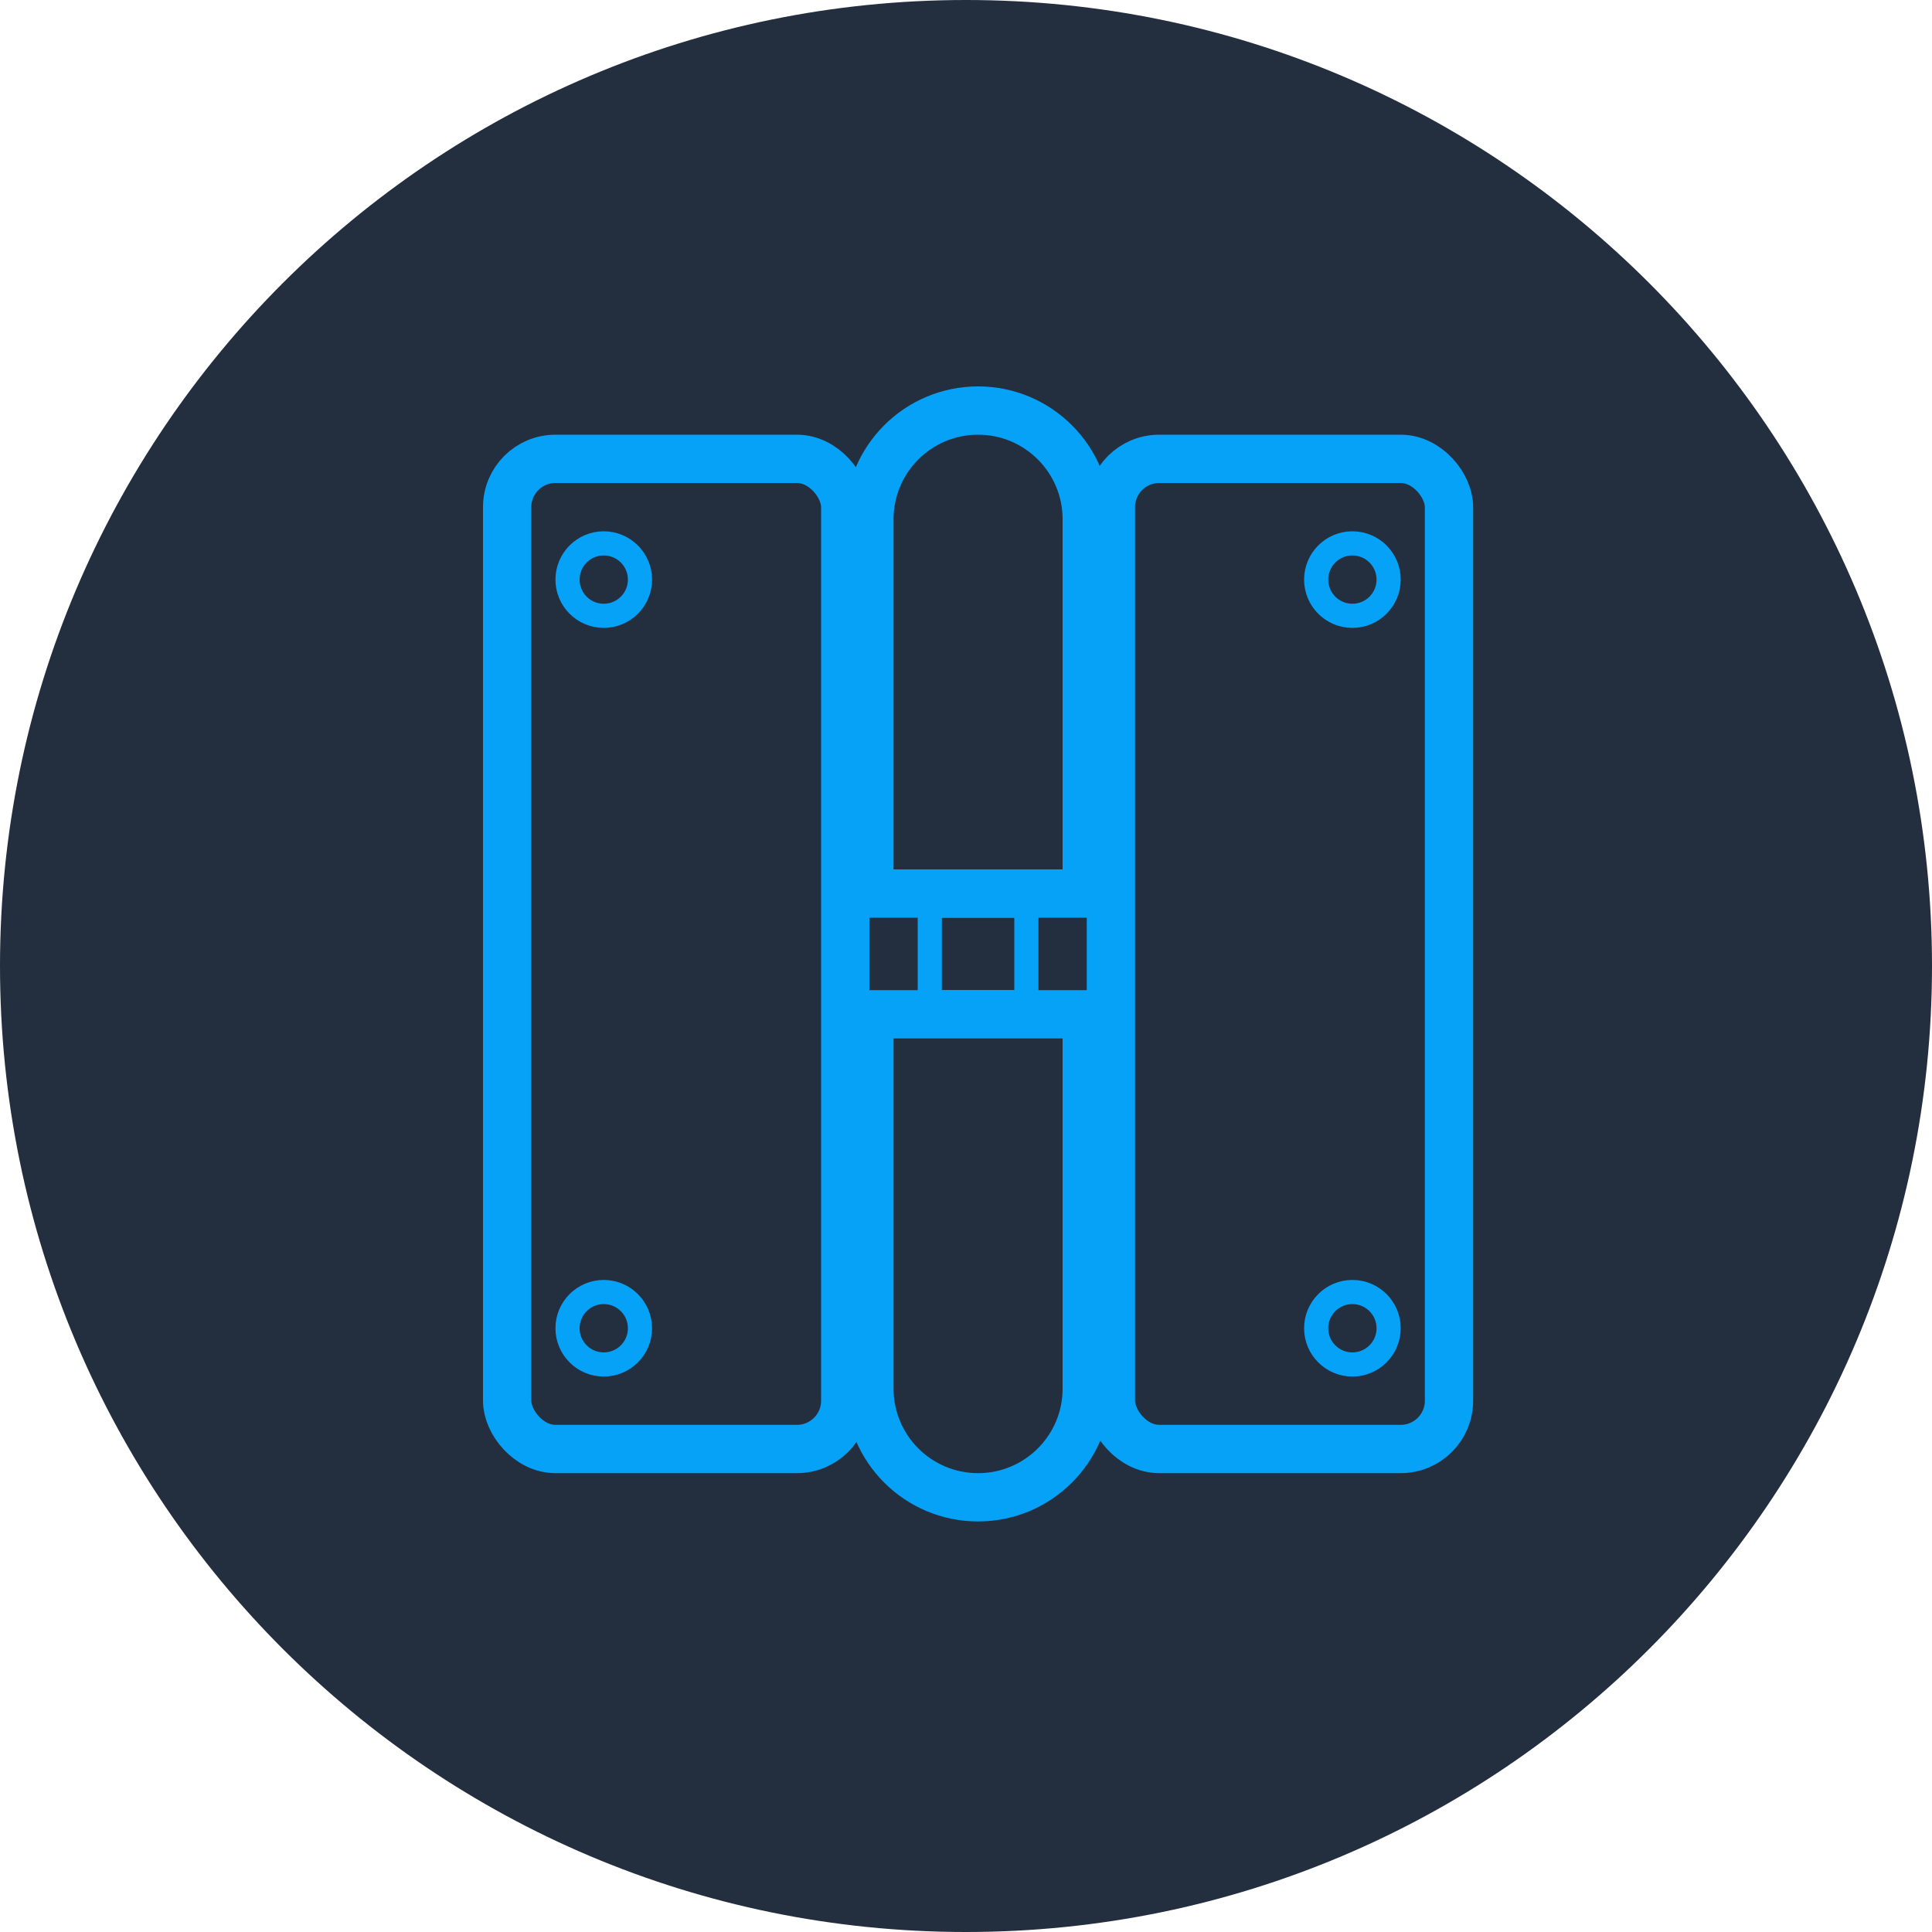
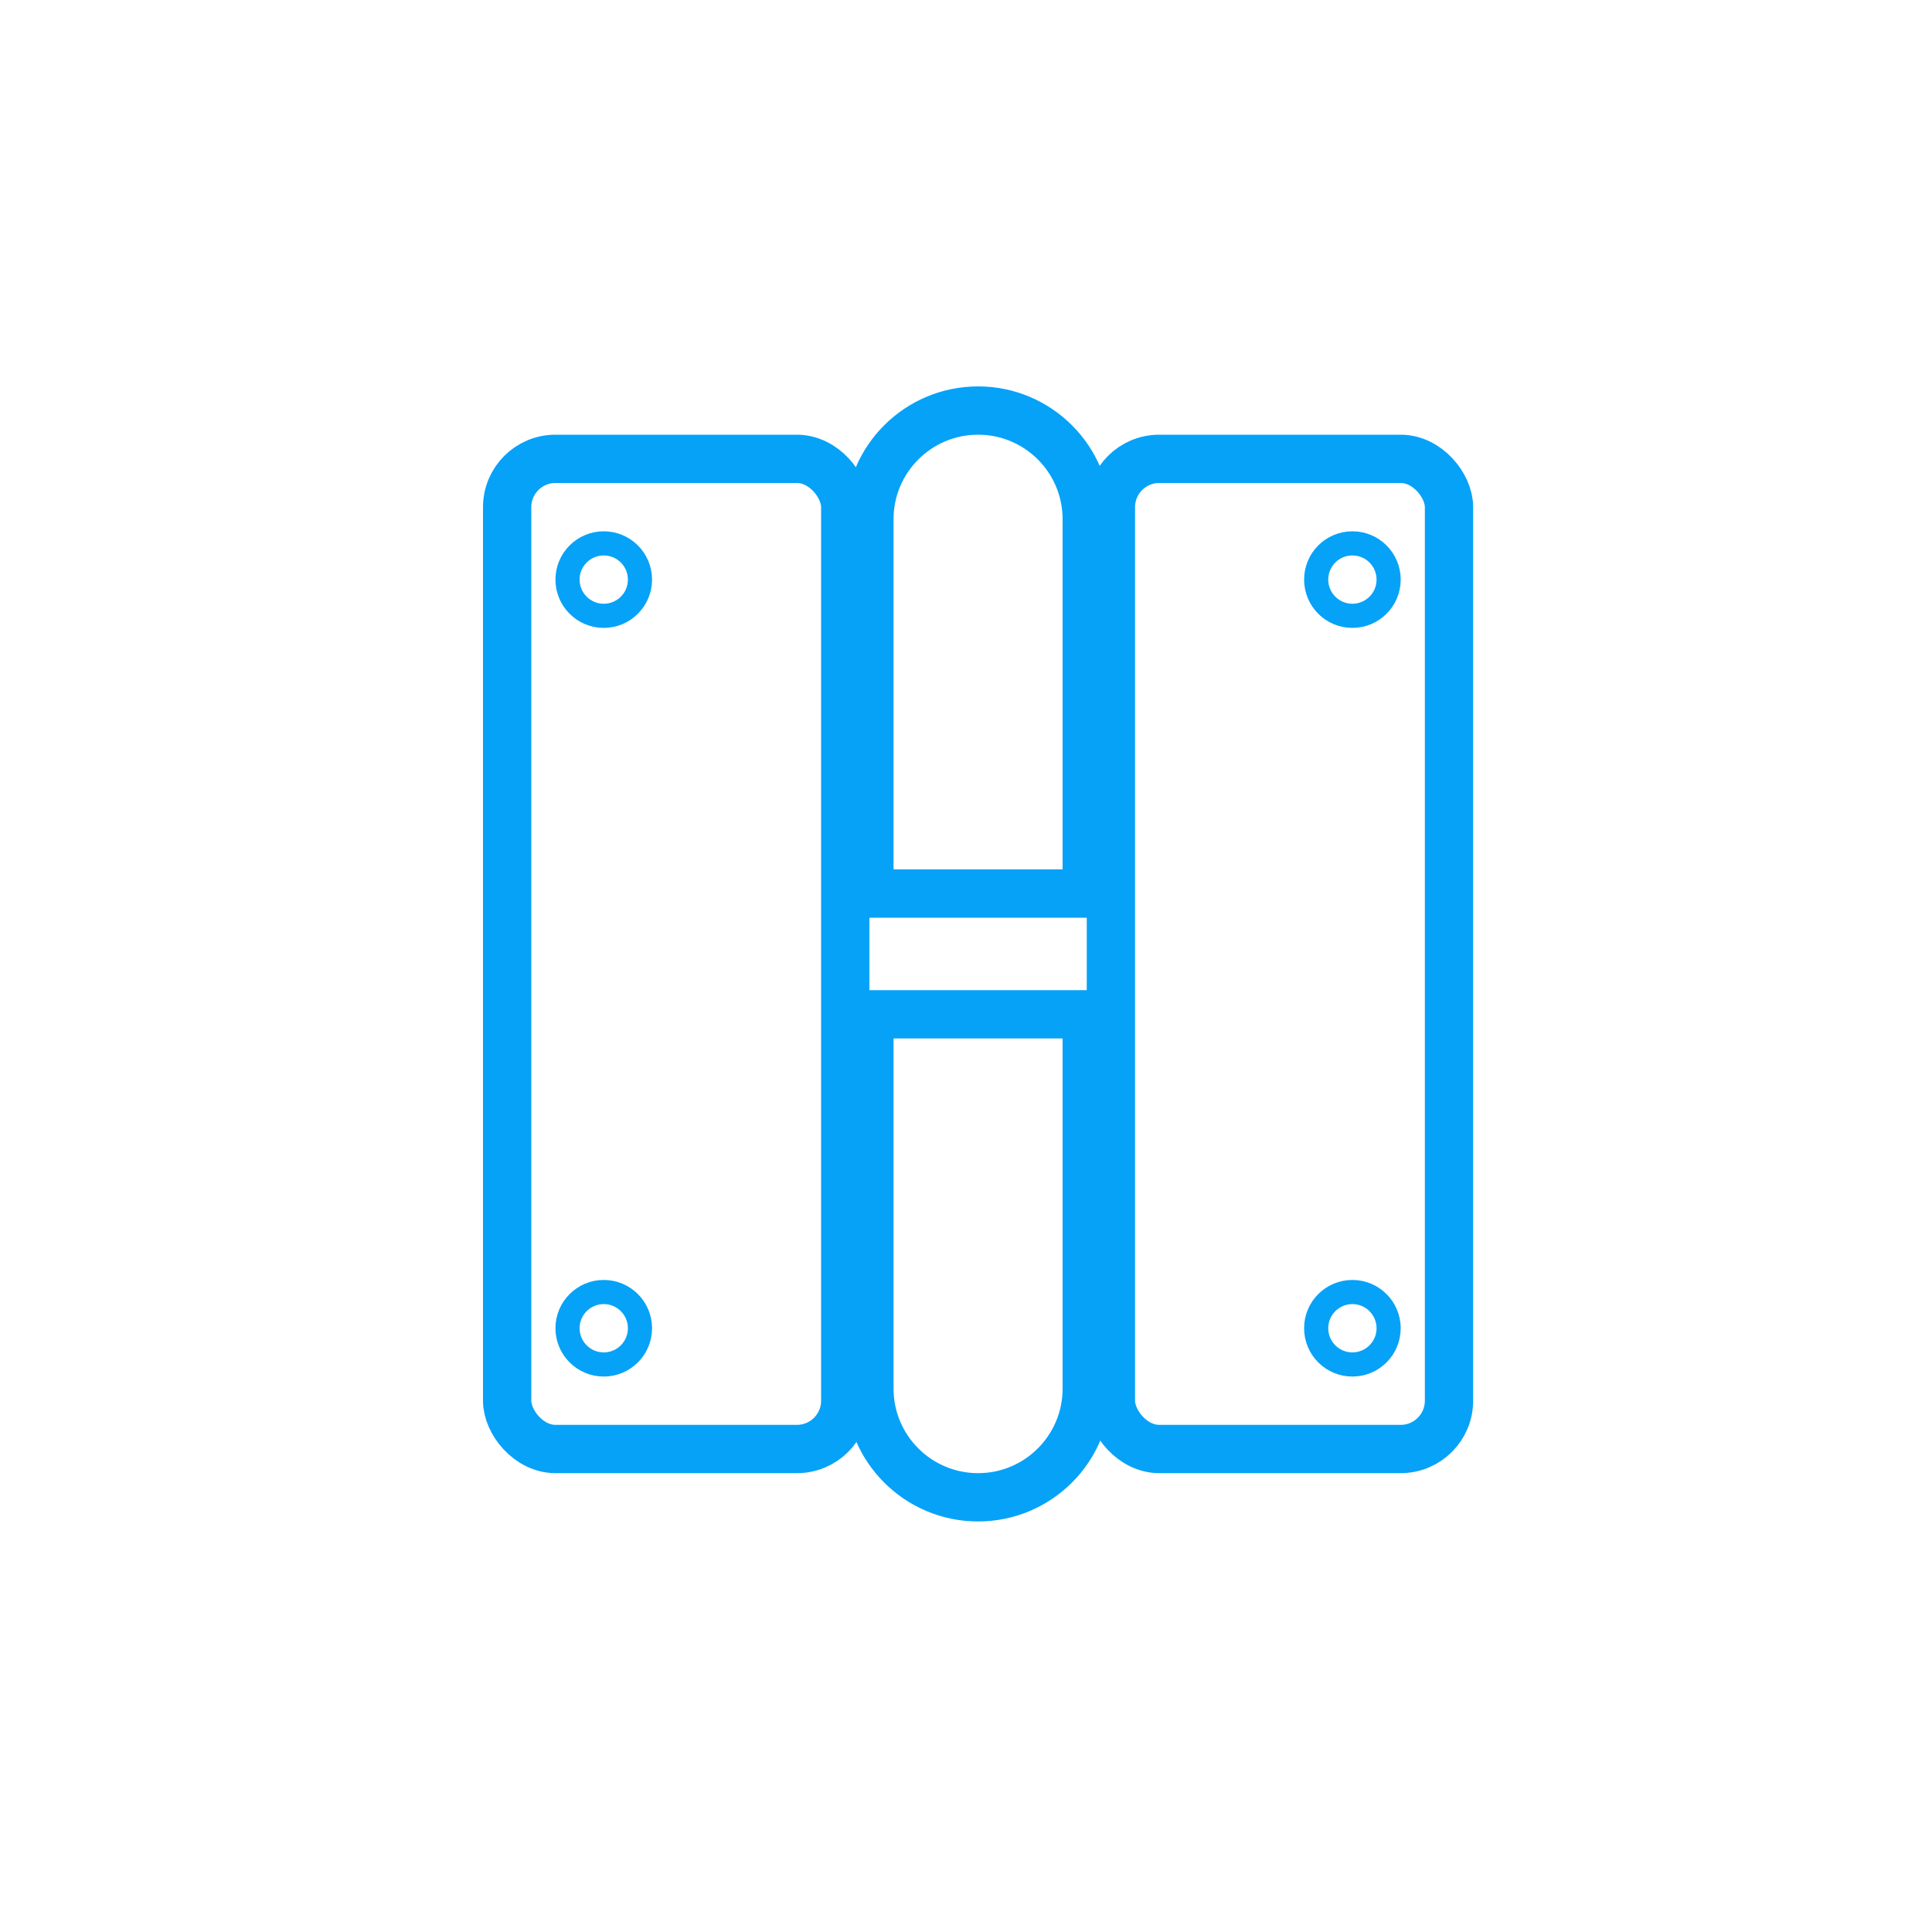
<svg xmlns="http://www.w3.org/2000/svg" width="80" height="80" viewBox="0 0 80 80" fill="none">
-   <path d="M40 80C62.091 80 80 62.091 80 40C80 17.909 62.091 0 40 0C17.909 0 0 17.909 0 40C0 62.091 17.909 80 40 80Z" fill="#232F3E" />
  <rect x="21" y="19" width="14" height="41" rx="2" stroke="#06A2F8" stroke-width="2" />
  <rect x="46" y="19" width="14" height="41" rx="2" stroke="#06A2F8" stroke-width="2" />
  <path d="M36 42H45V57.5C45 59.985 42.985 62 40.5 62C38.015 62 36 59.985 36 57.5V42Z" stroke="#06A2F8" stroke-width="2" />
  <path d="M36 37H45V21.5C45 19.015 42.985 17 40.5 17C38.015 17 36 19.015 36 21.5V37Z" stroke="#06A2F8" stroke-width="2" />
-   <rect x="38.5" y="37.5" width="4" height="4" stroke="#06A2F8" />
  <circle cx="56" cy="24" r="1.5" stroke="#06A2F8" />
  <circle cx="25" cy="24" r="1.5" stroke="#06A2F8" />
  <circle cx="56" cy="55" r="1.5" stroke="#06A2F8" />
  <circle cx="25" cy="55" r="1.5" stroke="#06A2F8" />
</svg>